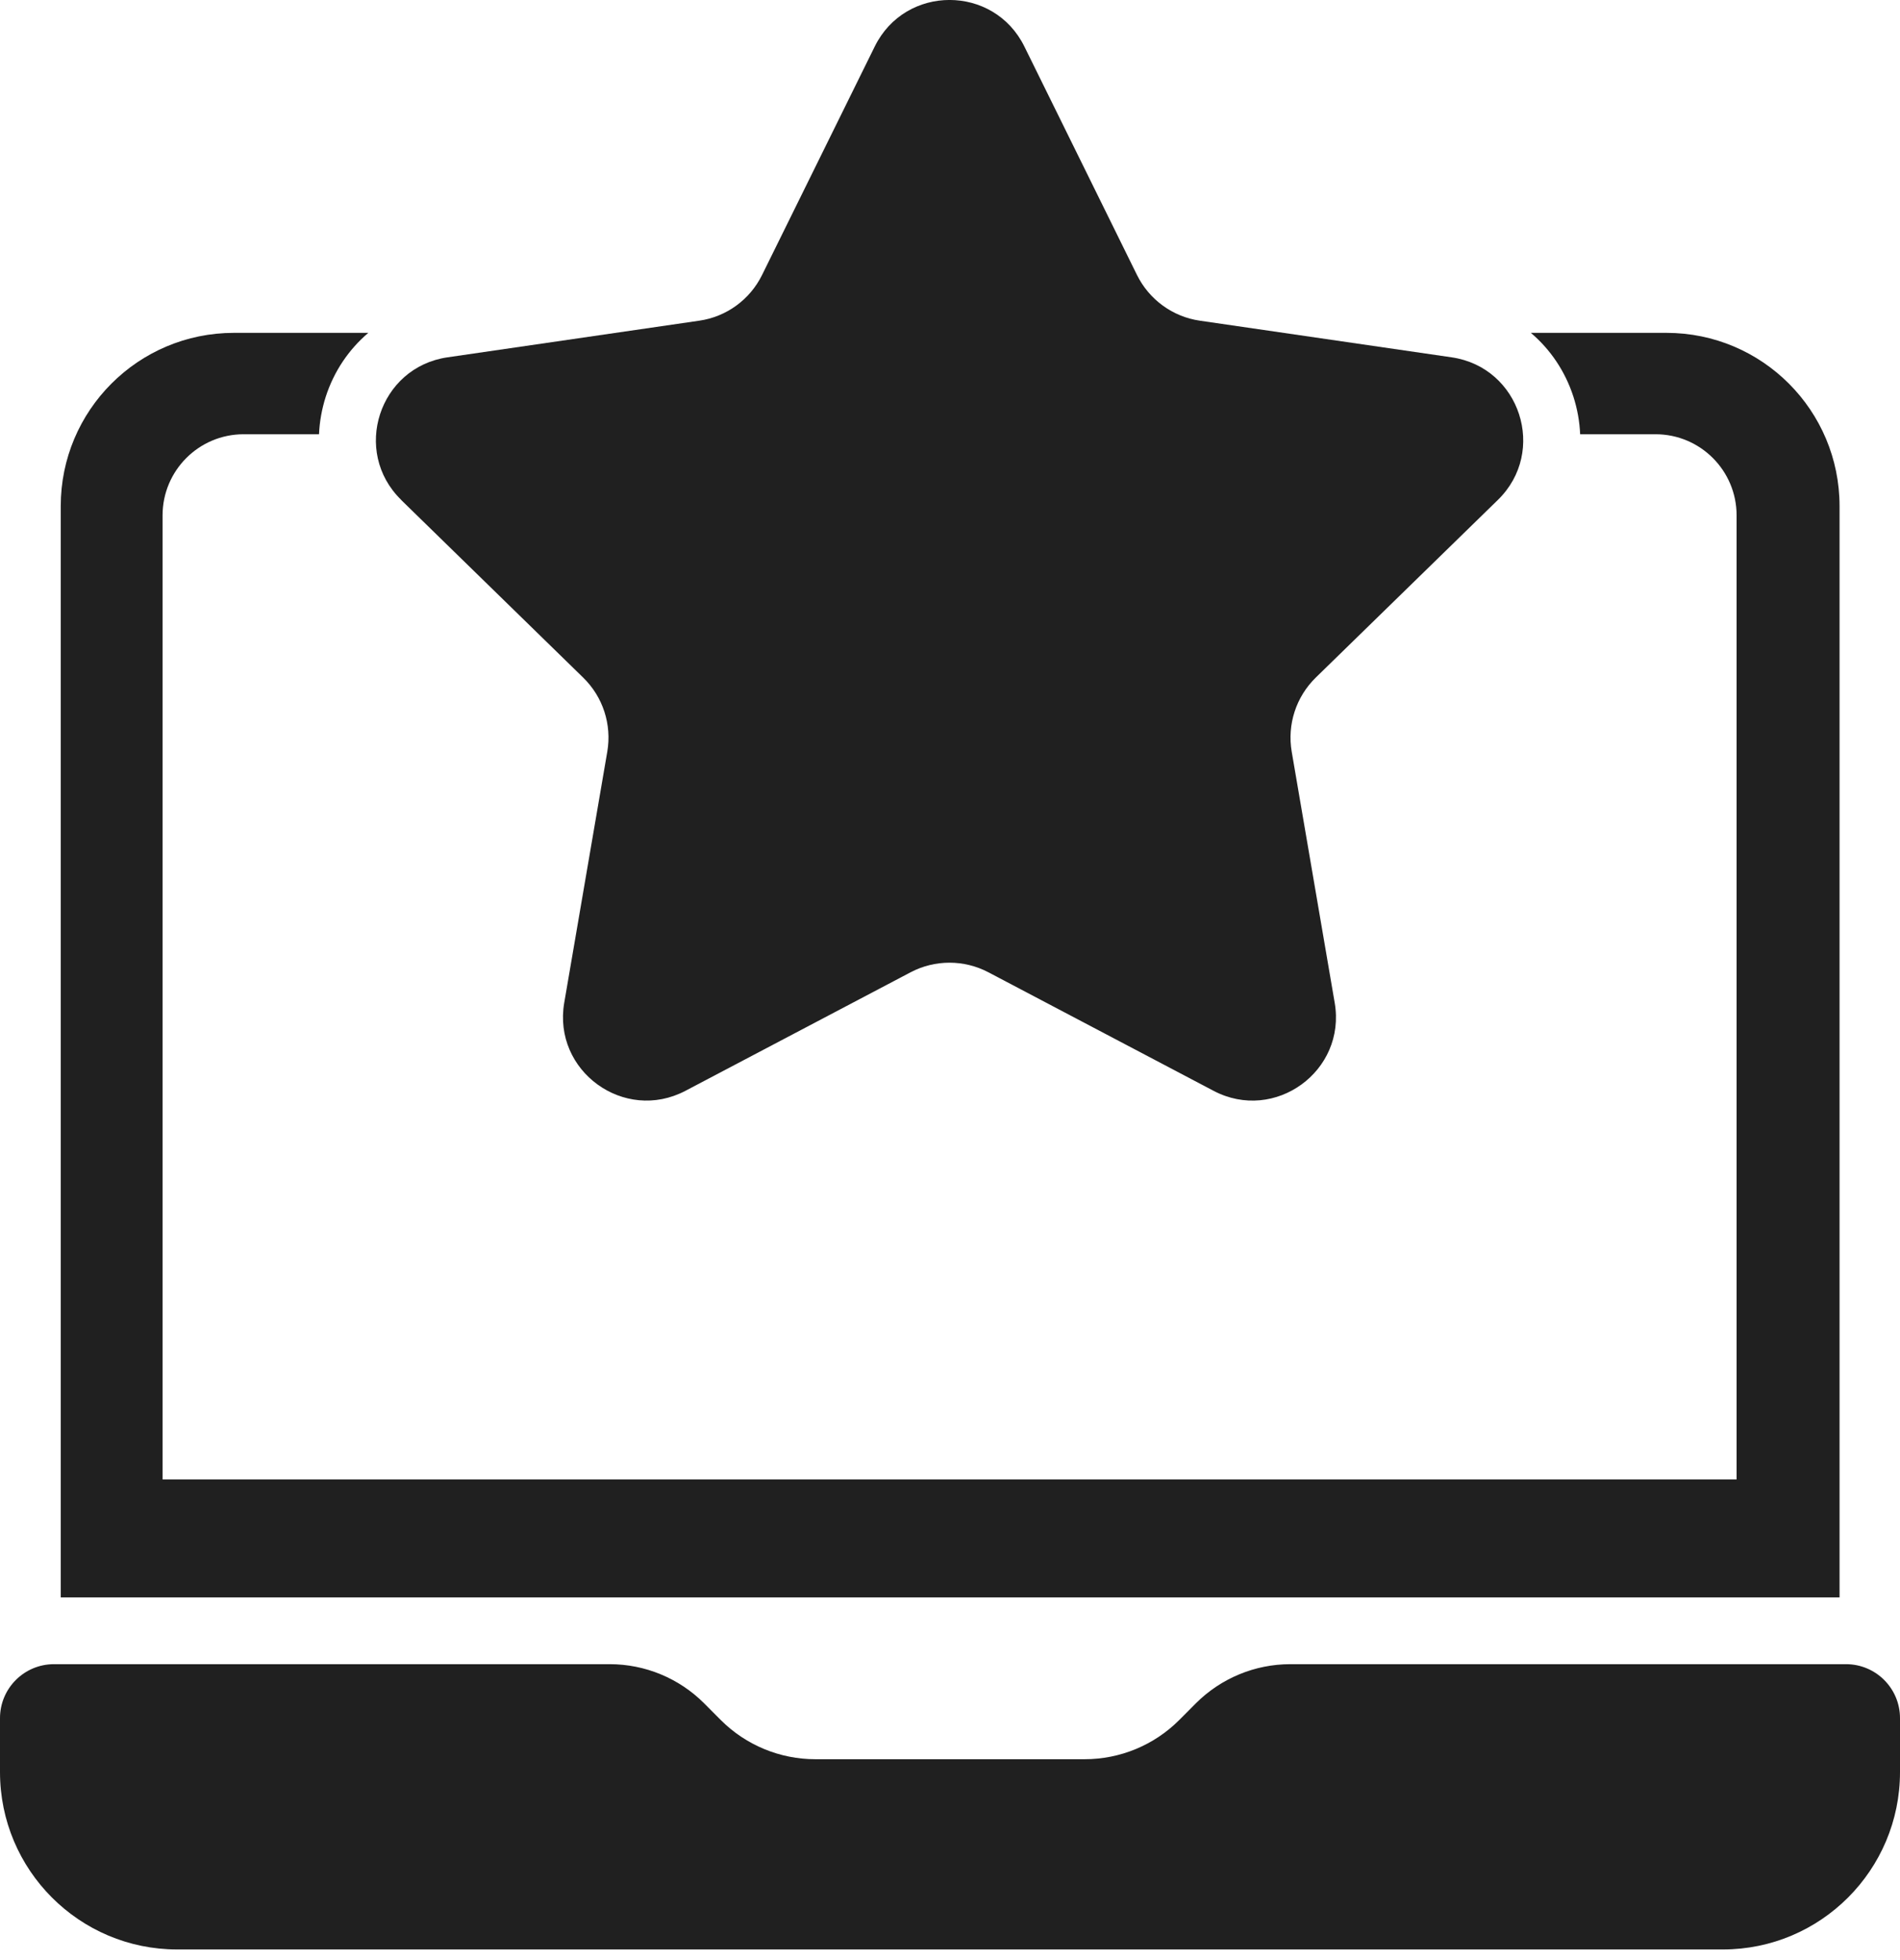
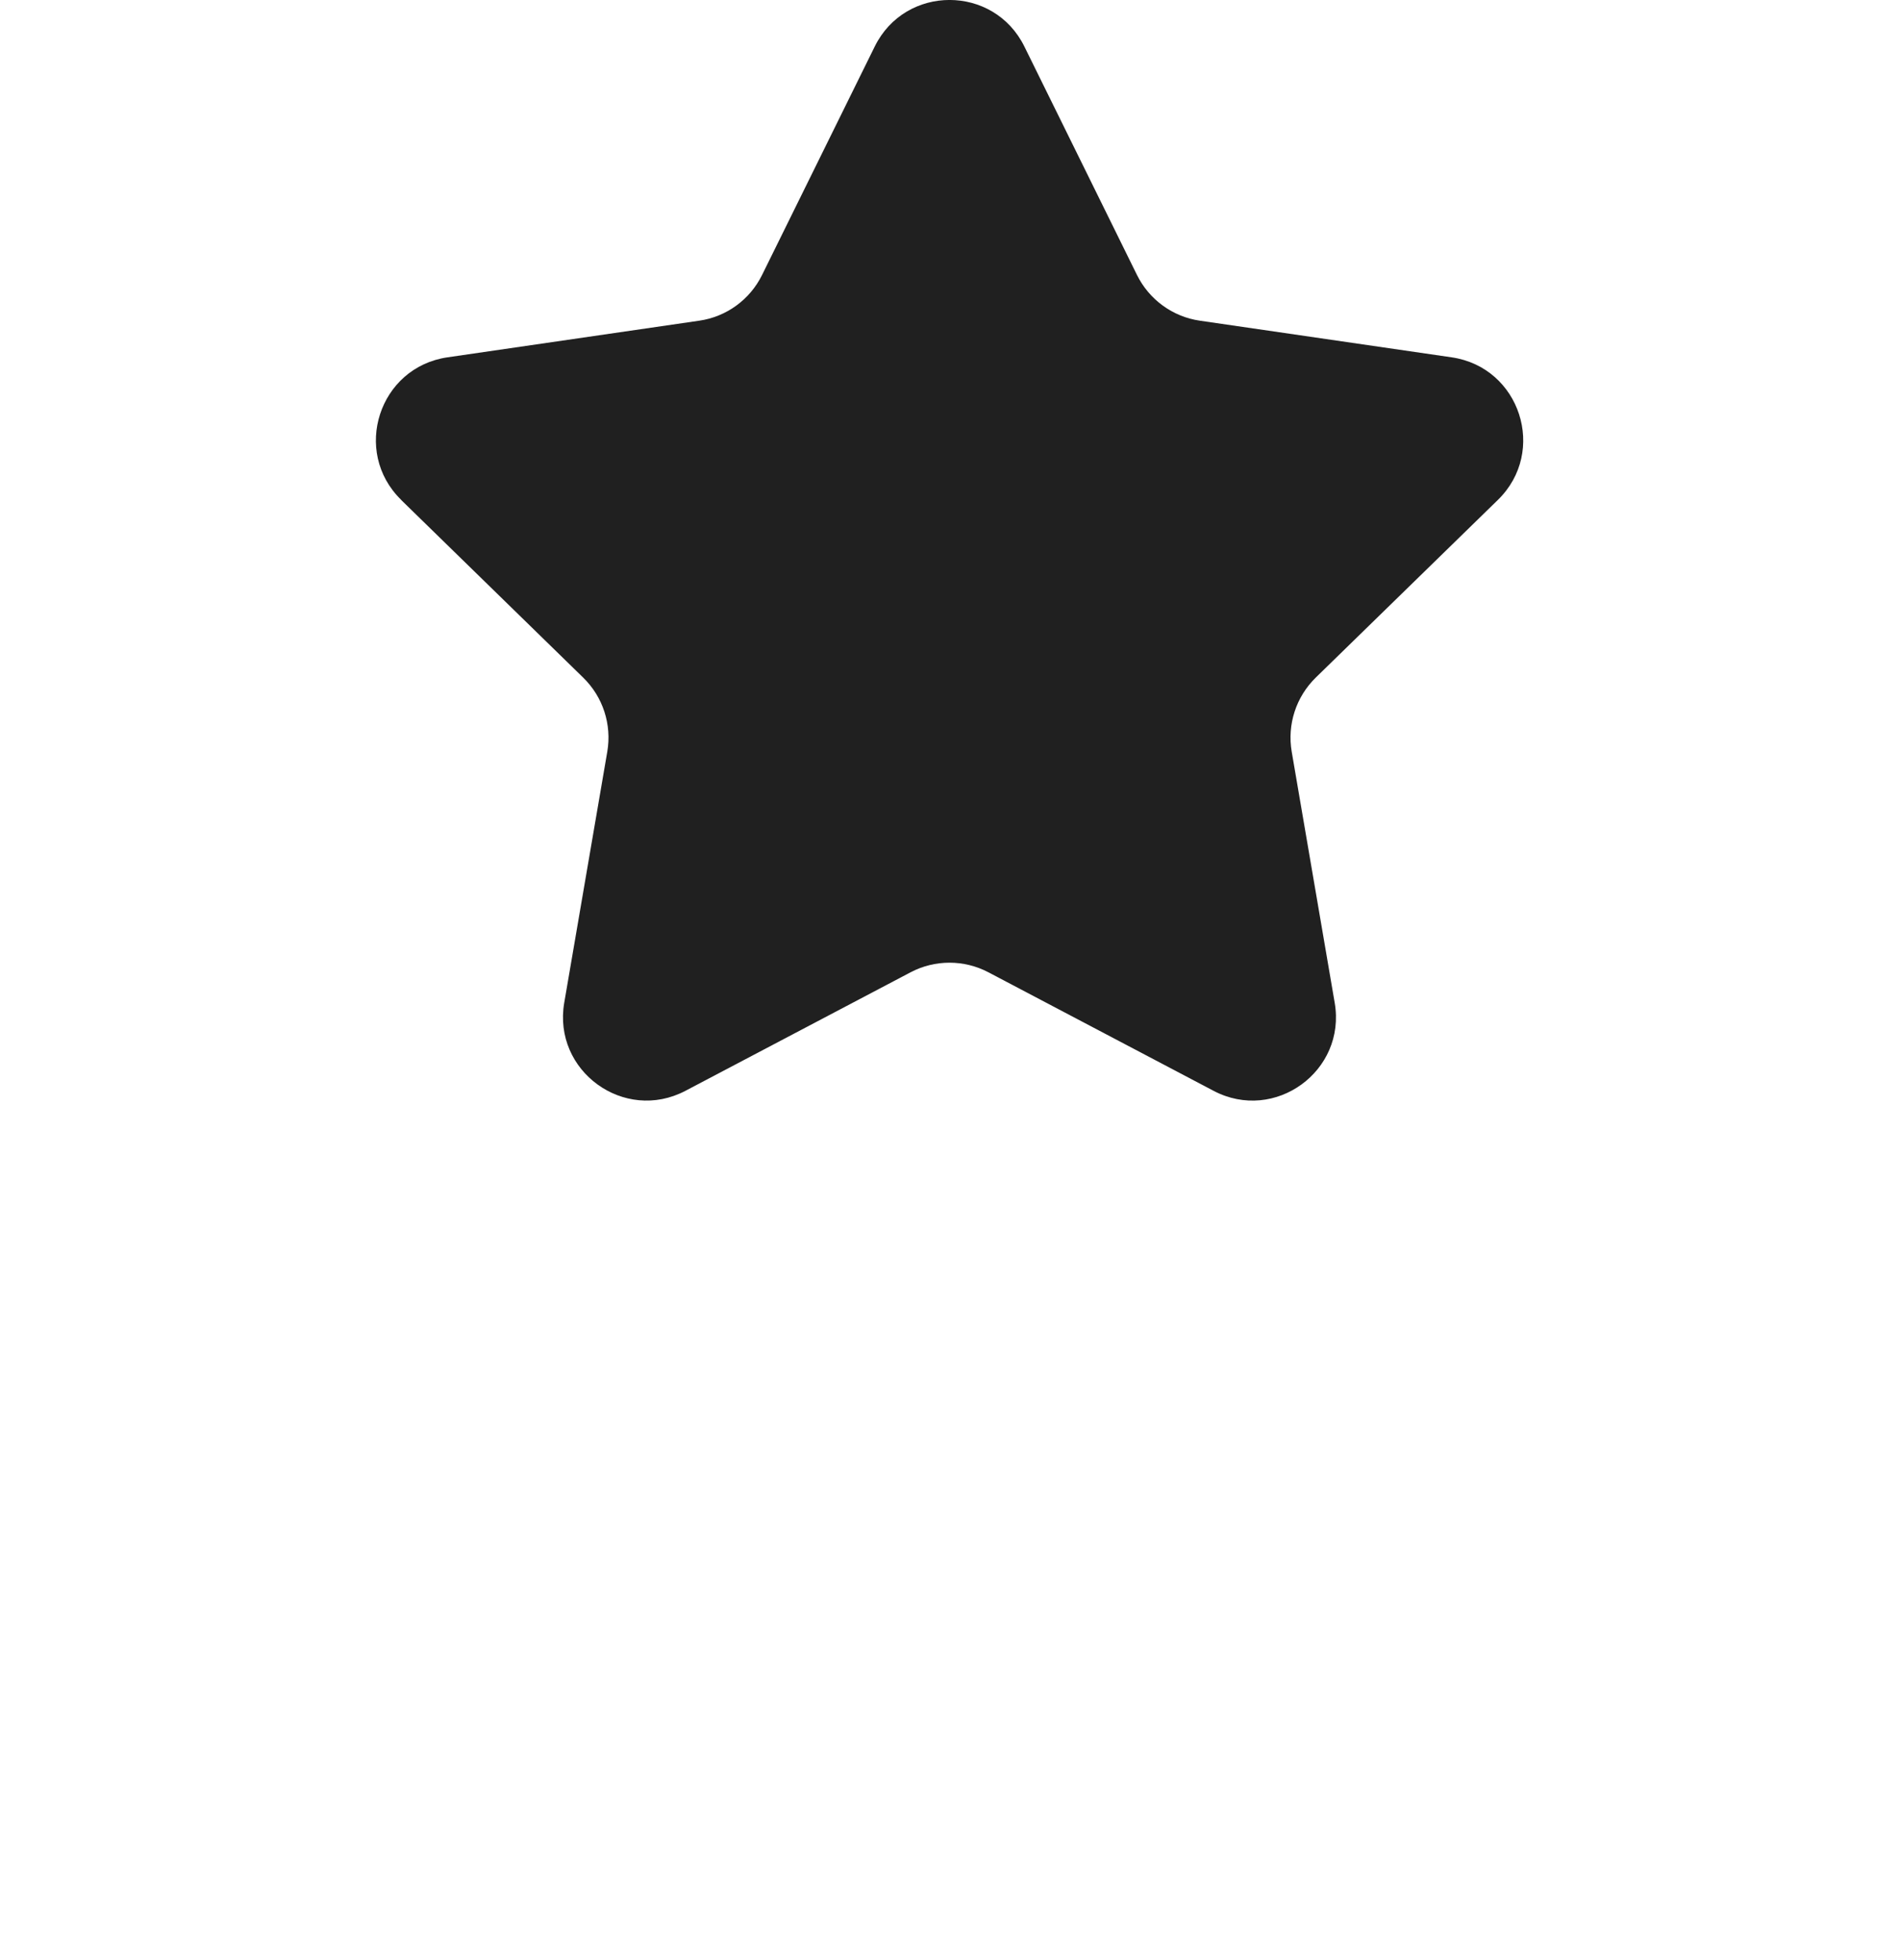
<svg xmlns="http://www.w3.org/2000/svg" width="32" height="33" viewBox="0 0 32 33" fill="none">
  <g clip-path="url(#clip0_433_16429)">
    <path d="M6.757 8.416C5.922 7.602 6.383 6.184 7.536 6.016L11.777 5.399C12.235 5.333 12.63 5.045 12.835 4.629L14.732 0.784C15.247 -0.262 16.738 -0.262 17.253 0.784L19.149 4.629C19.354 5.044 19.75 5.333 20.208 5.399L24.449 6.016C25.602 6.184 26.063 7.602 25.228 8.416L22.159 11.409C21.828 11.733 21.677 12.198 21.755 12.655L22.479 16.882C22.677 18.031 21.471 18.908 20.439 18.365L16.646 16.369C16.236 16.154 15.747 16.154 15.337 16.369L11.544 18.365C10.512 18.907 9.306 18.031 9.503 16.882L10.228 12.655C10.306 12.198 10.155 11.733 9.823 11.409L6.755 8.416H6.757Z" fill="#202020" />
-     <path d="M2.984 32.821H29.016C30.664 32.821 32 31.483 32 29.834V28.927C32 28.425 31.593 28.018 31.091 28.018H21.731C21.135 28.018 20.564 28.255 20.142 28.676L19.859 28.96C19.437 29.381 18.866 29.618 18.269 29.618H13.731C13.135 29.618 12.563 29.381 12.141 28.96L11.858 28.676C11.437 28.255 10.865 28.018 10.269 28.018H0.909C0.407 28.018 0 28.425 0 28.927V29.834C0 31.483 1.336 32.821 2.984 32.821Z" fill="#202020" />
-     <path d="M3.937 5.604H6.203C5.877 5.881 5.626 6.248 5.487 6.677C5.42 6.886 5.382 7.099 5.373 7.311H4.103C3.349 7.311 2.738 7.923 2.738 8.677V24.908H29.248V8.677C29.248 7.923 28.637 7.311 27.883 7.311H26.613C26.604 7.099 26.566 6.886 26.499 6.677C26.36 6.249 26.11 5.881 25.783 5.604H28.067C29.677 5.604 30.982 6.909 30.982 8.521V26.894H1.023V8.521C1.023 6.91 2.328 5.604 3.939 5.604H3.937Z" fill="#202020" />
  </g>
  <defs>
    <clipPath id="clip0_433_16429">
      <rect width="32" height="32.821" fill="white" transform="matrix(-1 0 0 1 32 0)" />
    </clipPath>
  </defs>
</svg>